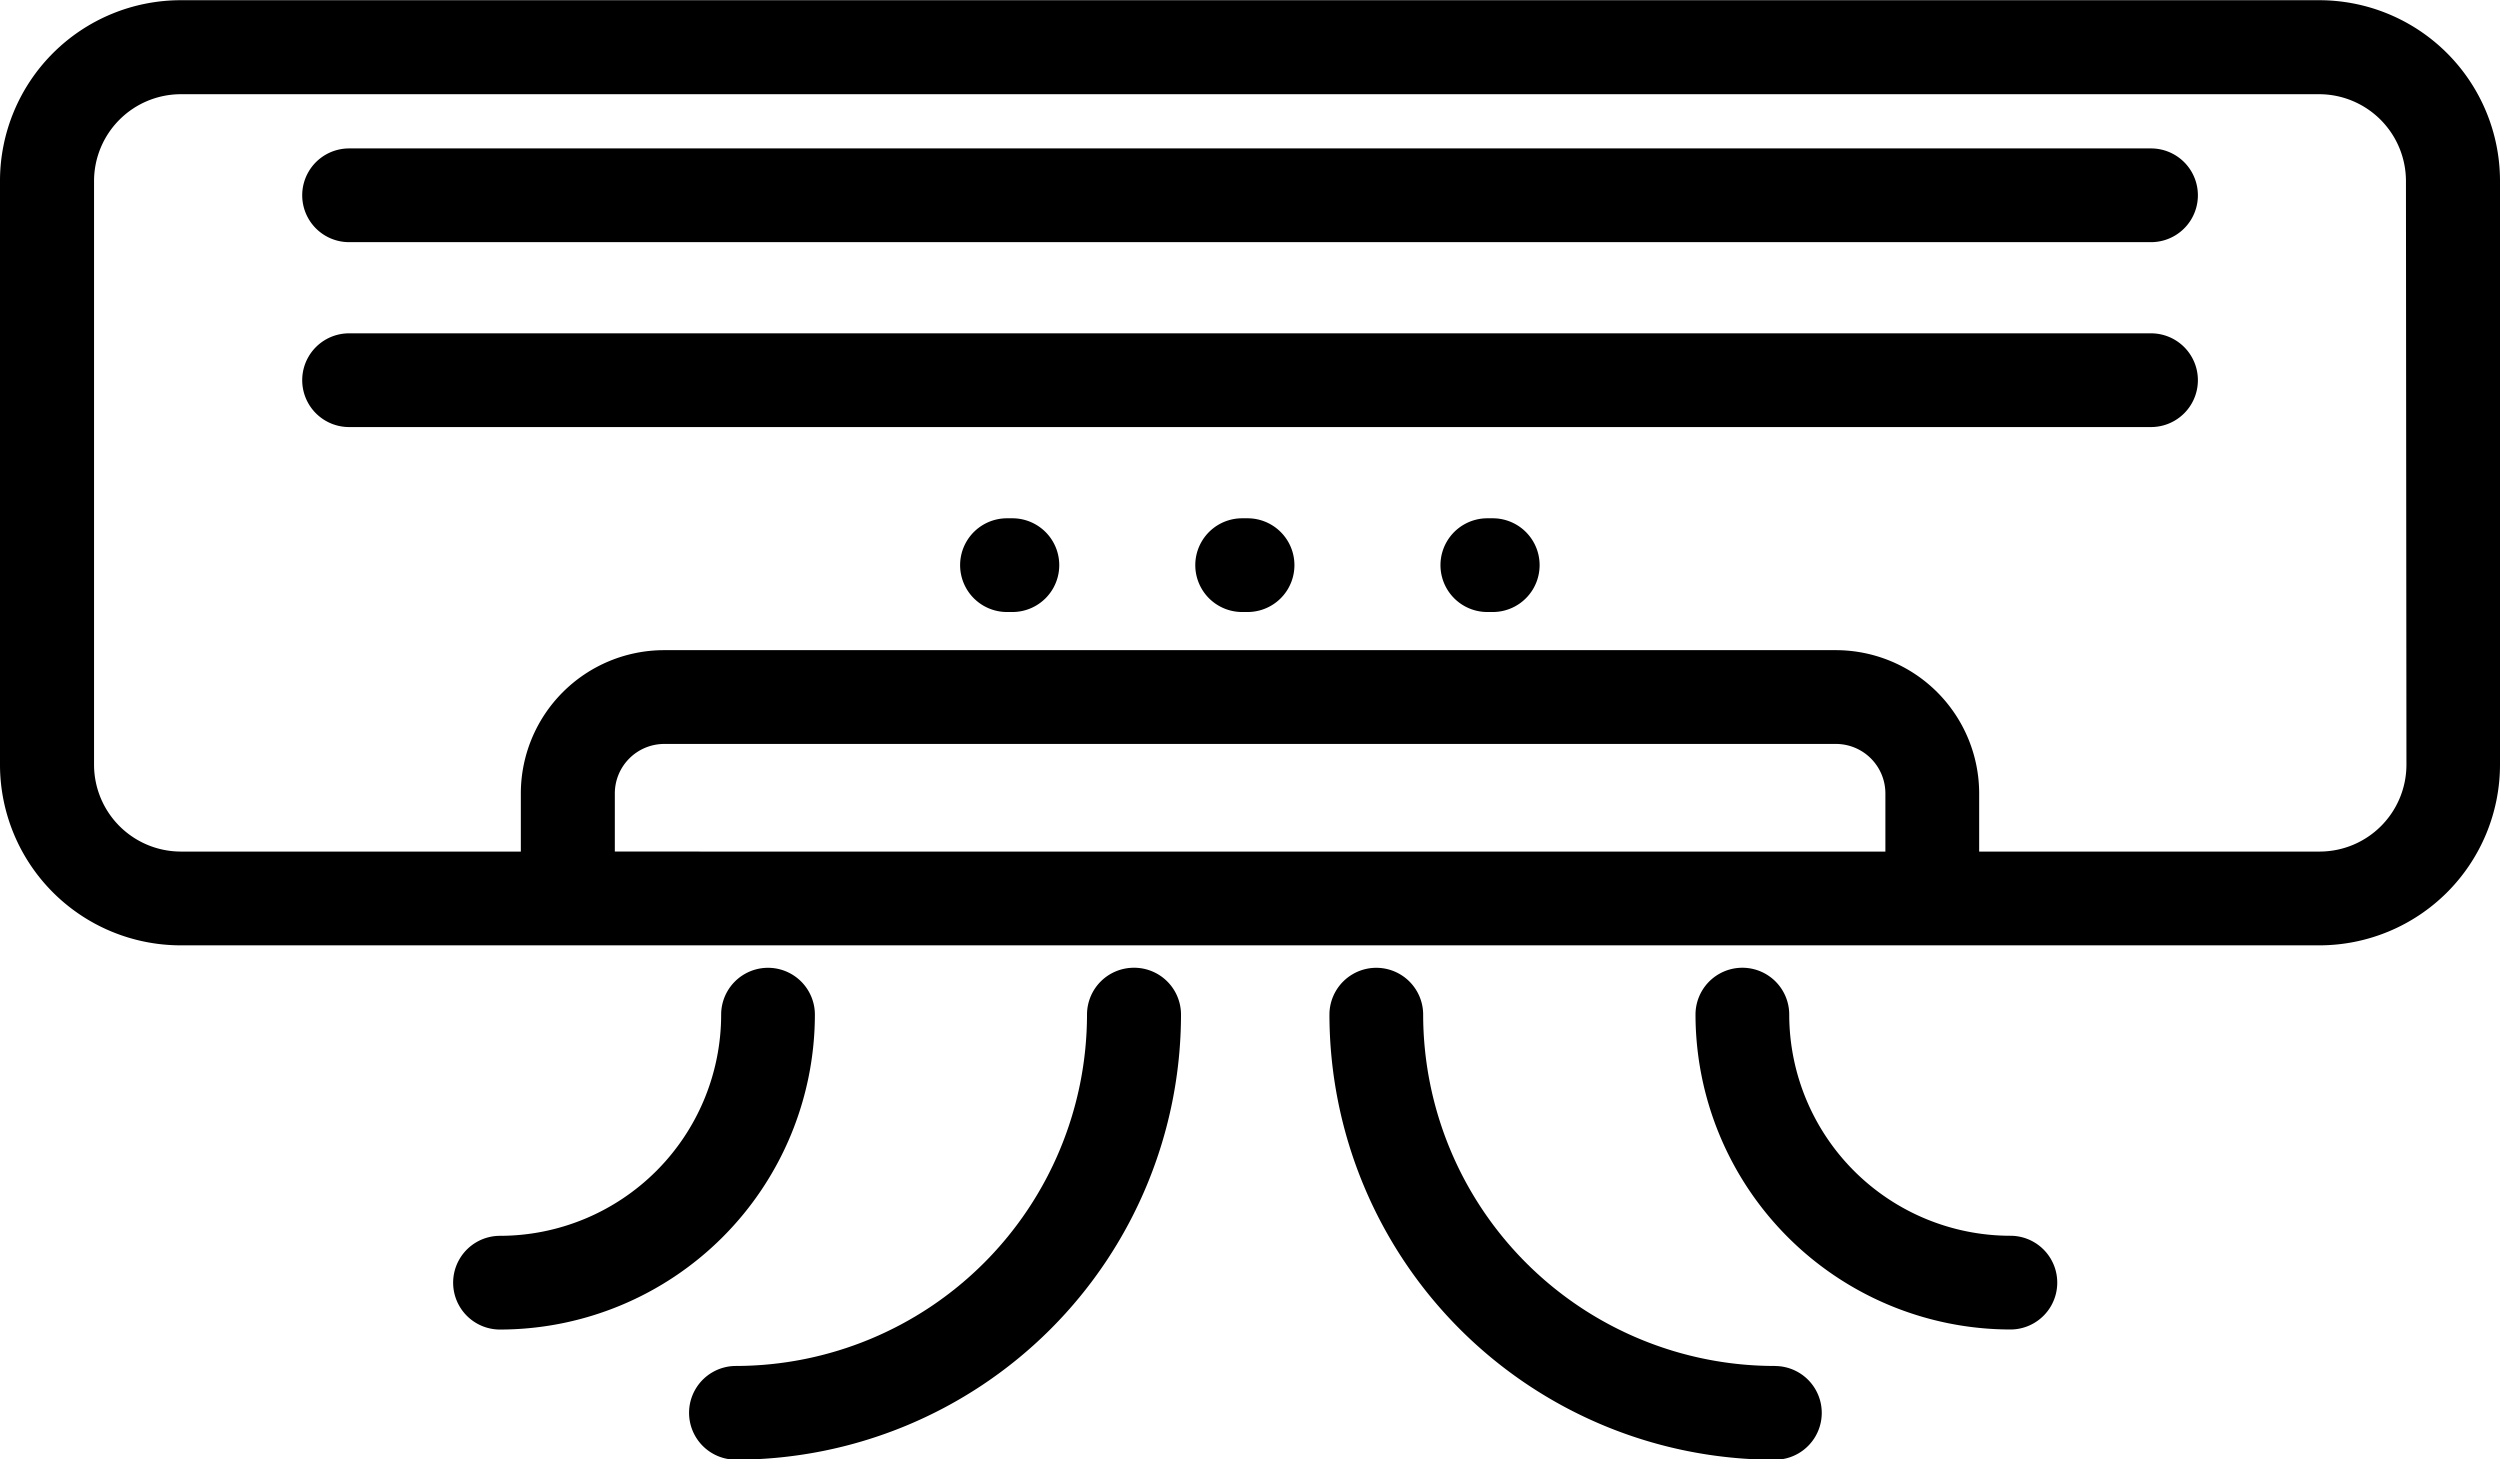
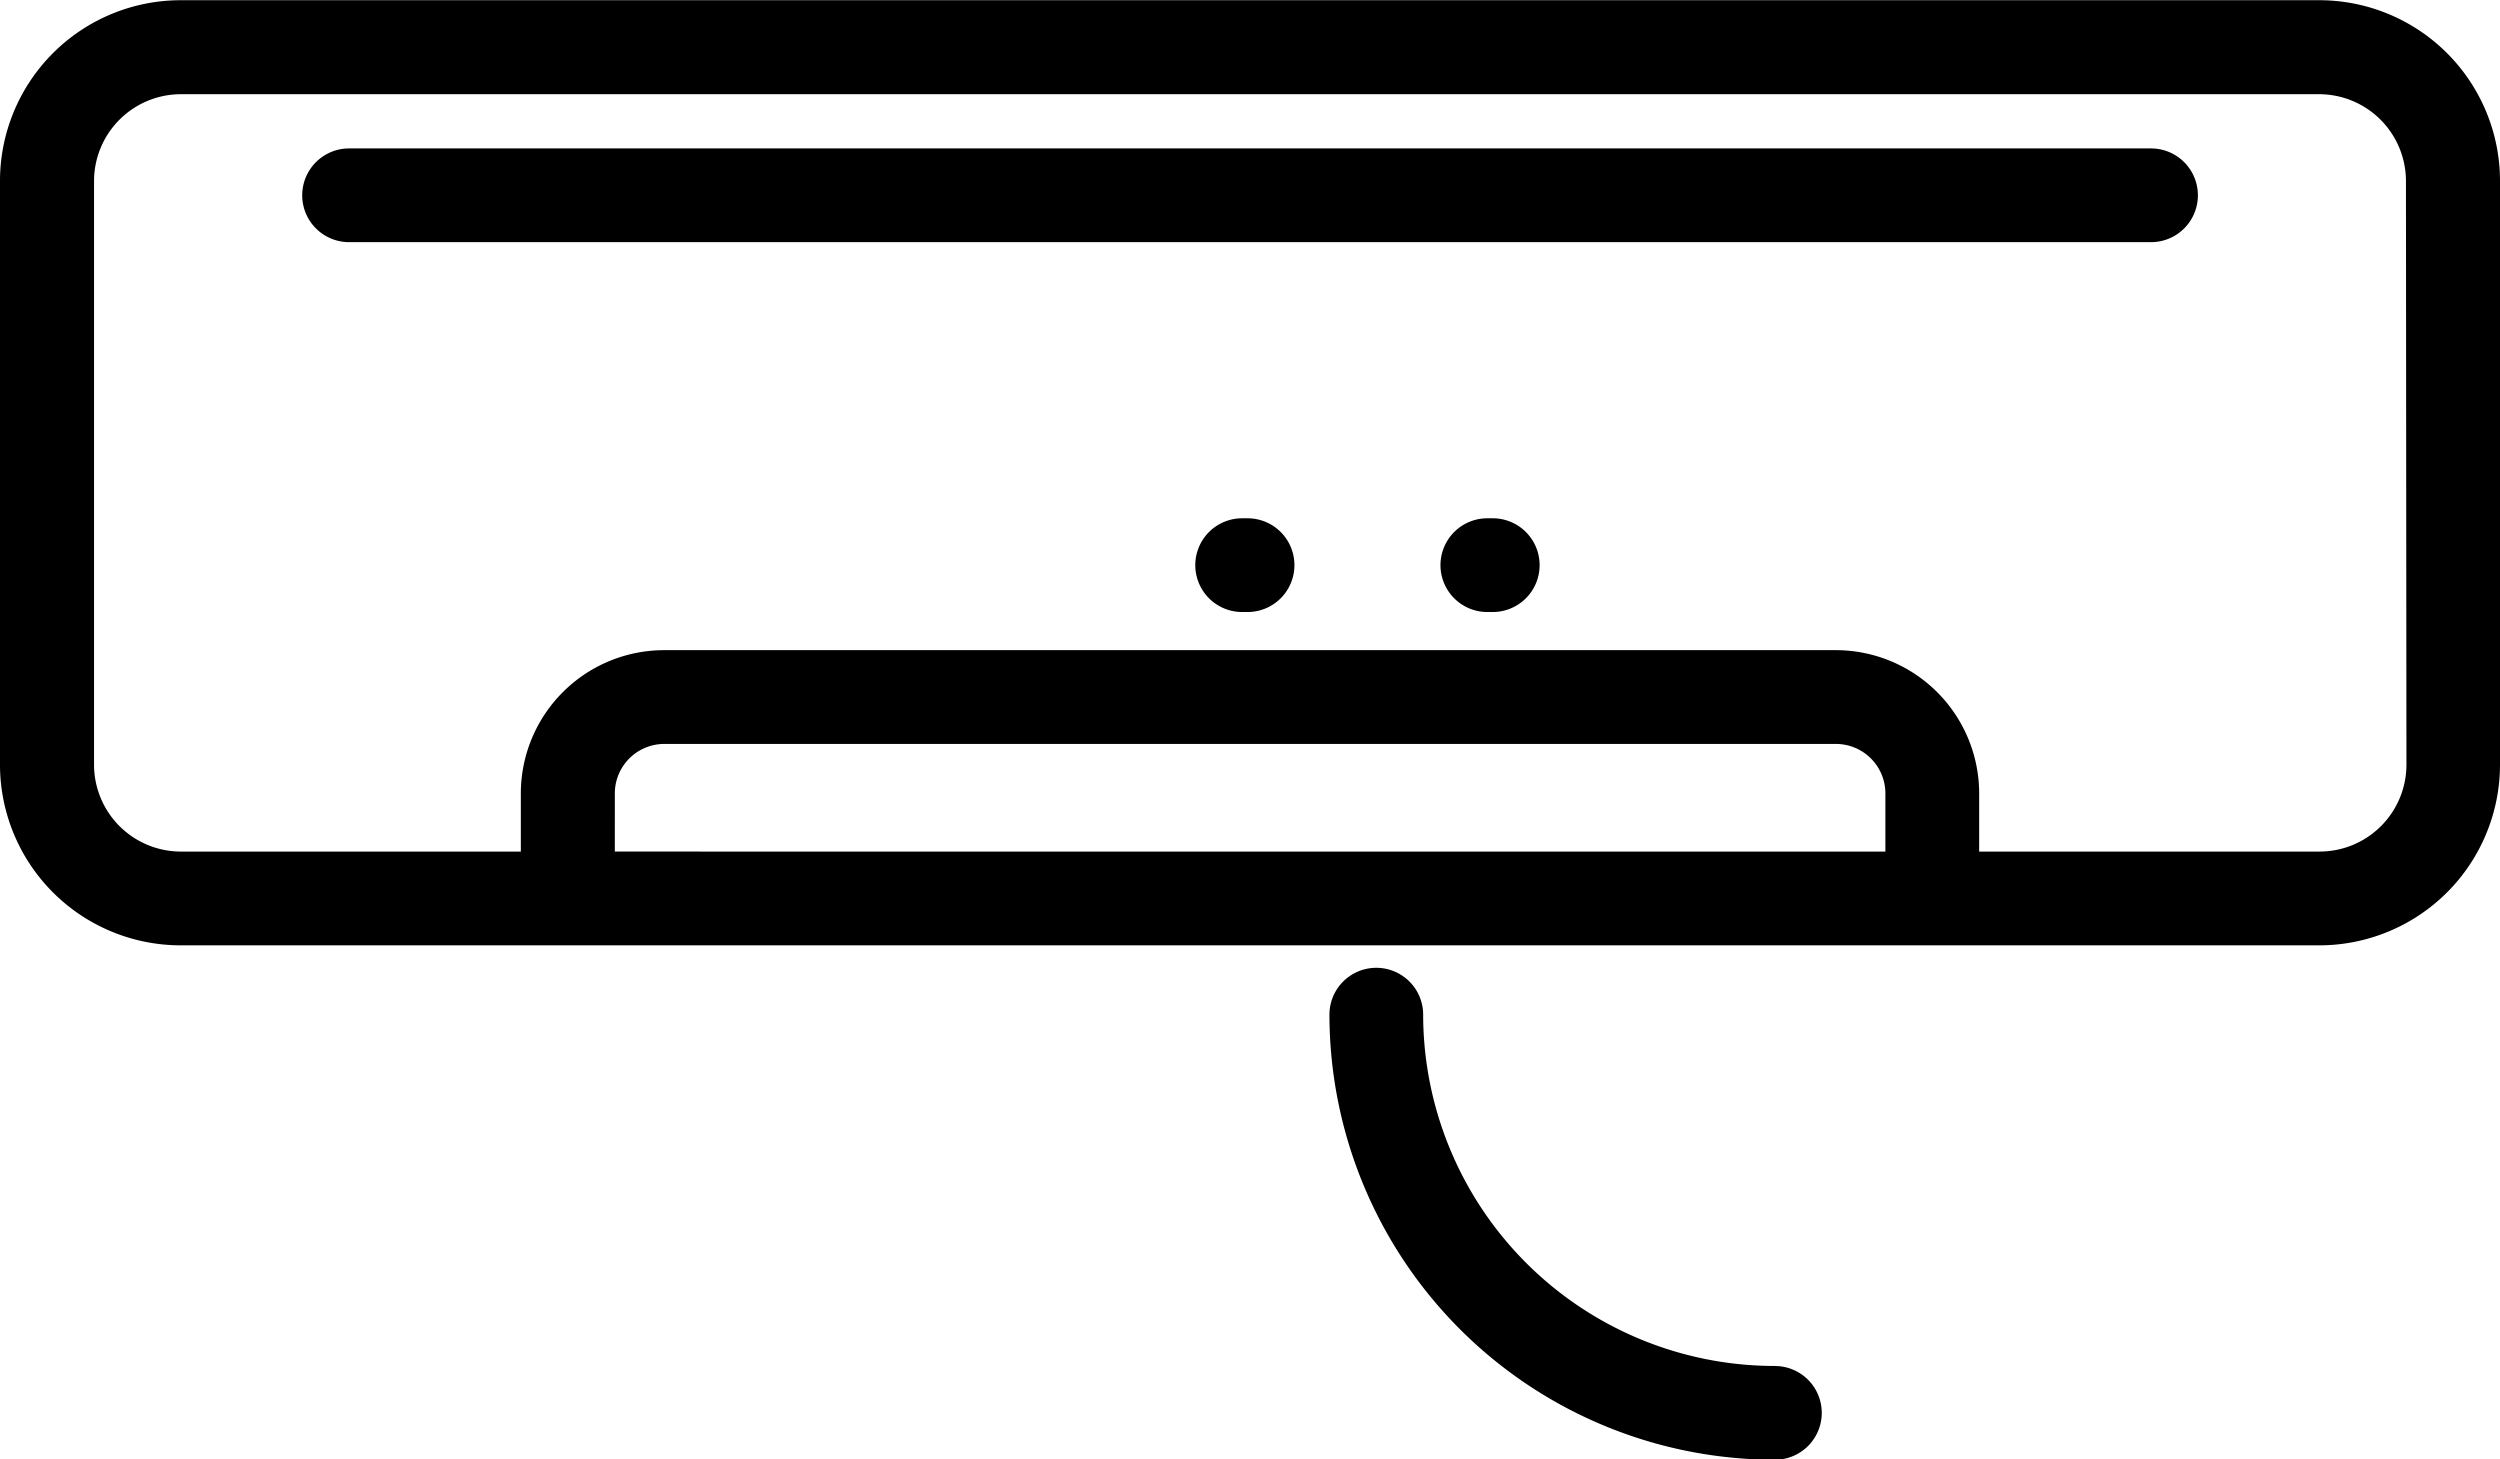
<svg xmlns="http://www.w3.org/2000/svg" data-name="Layer 1" height="269.7" preserveAspectRatio="xMidYMid meet" version="1.0" viewBox="25.0 121.1 462.0 269.7" width="462.0" zoomAndPan="magnify">
  <g id="change1_1">
-     <path d="M212.09,216.88h-1a8.66,8.66,0,0,0,0,17.32h1a8.66,8.66,0,1,0,0-17.32Z" fill="inherit" />
-   </g>
+     </g>
  <g id="change1_2">
    <path d="M255.55,216.88h-1a8.66,8.66,0,1,0,0,17.32h1a8.66,8.66,0,1,0,0-17.32Z" fill="inherit" />
  </g>
  <g id="change1_3">
    <path d="M300.86,216.88h-1a8.66,8.66,0,1,0,0,17.32h1a8.66,8.66,0,0,0,0-17.32Z" fill="inherit" />
  </g>
  <g id="change1_4">
    <path d="M453.62,121.14H58.38A33.41,33.41,0,0,0,25,154.51V262.43A33.41,33.41,0,0,0,58.38,295.8H453.62A33.41,33.41,0,0,0,487,262.43V154.51A33.41,33.41,0,0,0,453.62,121.14Zm-315,157.33V267.72a9.15,9.15,0,0,1,9.14-9.14H364.28a9.15,9.15,0,0,1,9.14,9.14v10.75Zm331.09-16a16.06,16.06,0,0,1-16,16H390.75V267.72a26.5,26.5,0,0,0-26.47-26.47H147.72a26.5,26.5,0,0,0-26.47,26.47v10.75H58.38a16.06,16.06,0,0,1-16-16V154.51a16.06,16.06,0,0,1,16-16H453.62a16.06,16.06,0,0,1,16,16Z" fill="inherit" />
  </g>
  <g id="change1_5">
    <path d="M422.51,148.53h-333a8.66,8.66,0,1,0,0,17.32h333a8.66,8.66,0,0,0,0-17.32Z" fill="inherit" />
  </g>
  <g id="change1_6">
-     <path d="M422.51,182.7h-333a8.66,8.66,0,1,0,0,17.32h333a8.66,8.66,0,0,0,0-17.32Z" fill="inherit" />
-   </g>
+     </g>
  <g id="change1_7">
    <path d="M353,373.53A65,65,0,0,1,288,308.61a8.66,8.66,0,0,0-17.32,0A82.35,82.35,0,0,0,353,390.86a8.66,8.66,0,1,0,0-17.32Z" fill="inherit" />
  </g>
  <g id="change1_8">
-     <path d="M396.52,349.47a40.91,40.91,0,0,1-40.87-40.87,8.66,8.66,0,0,0-17.32,0,58.26,58.26,0,0,0,58.19,58.19,8.66,8.66,0,1,0,0-17.32Z" fill="inherit" />
-   </g>
+     </g>
  <g id="change1_9">
-     <path d="M234.54,299.94a8.66,8.66,0,0,0-8.66,8.66A65,65,0,0,1,161,373.53a8.66,8.66,0,0,0,0,17.32,82.35,82.35,0,0,0,82.25-82.25A8.66,8.66,0,0,0,234.54,299.94Z" fill="inherit" />
-   </g>
+     </g>
  <g id="change1_10">
-     <path d="M175.59,308.61a8.66,8.66,0,0,0-17.32,0,40.91,40.91,0,0,1-40.87,40.87,8.66,8.66,0,0,0,0,17.32A58.26,58.26,0,0,0,175.59,308.61Z" fill="inherit" />
-   </g>
+     </g>
</svg>